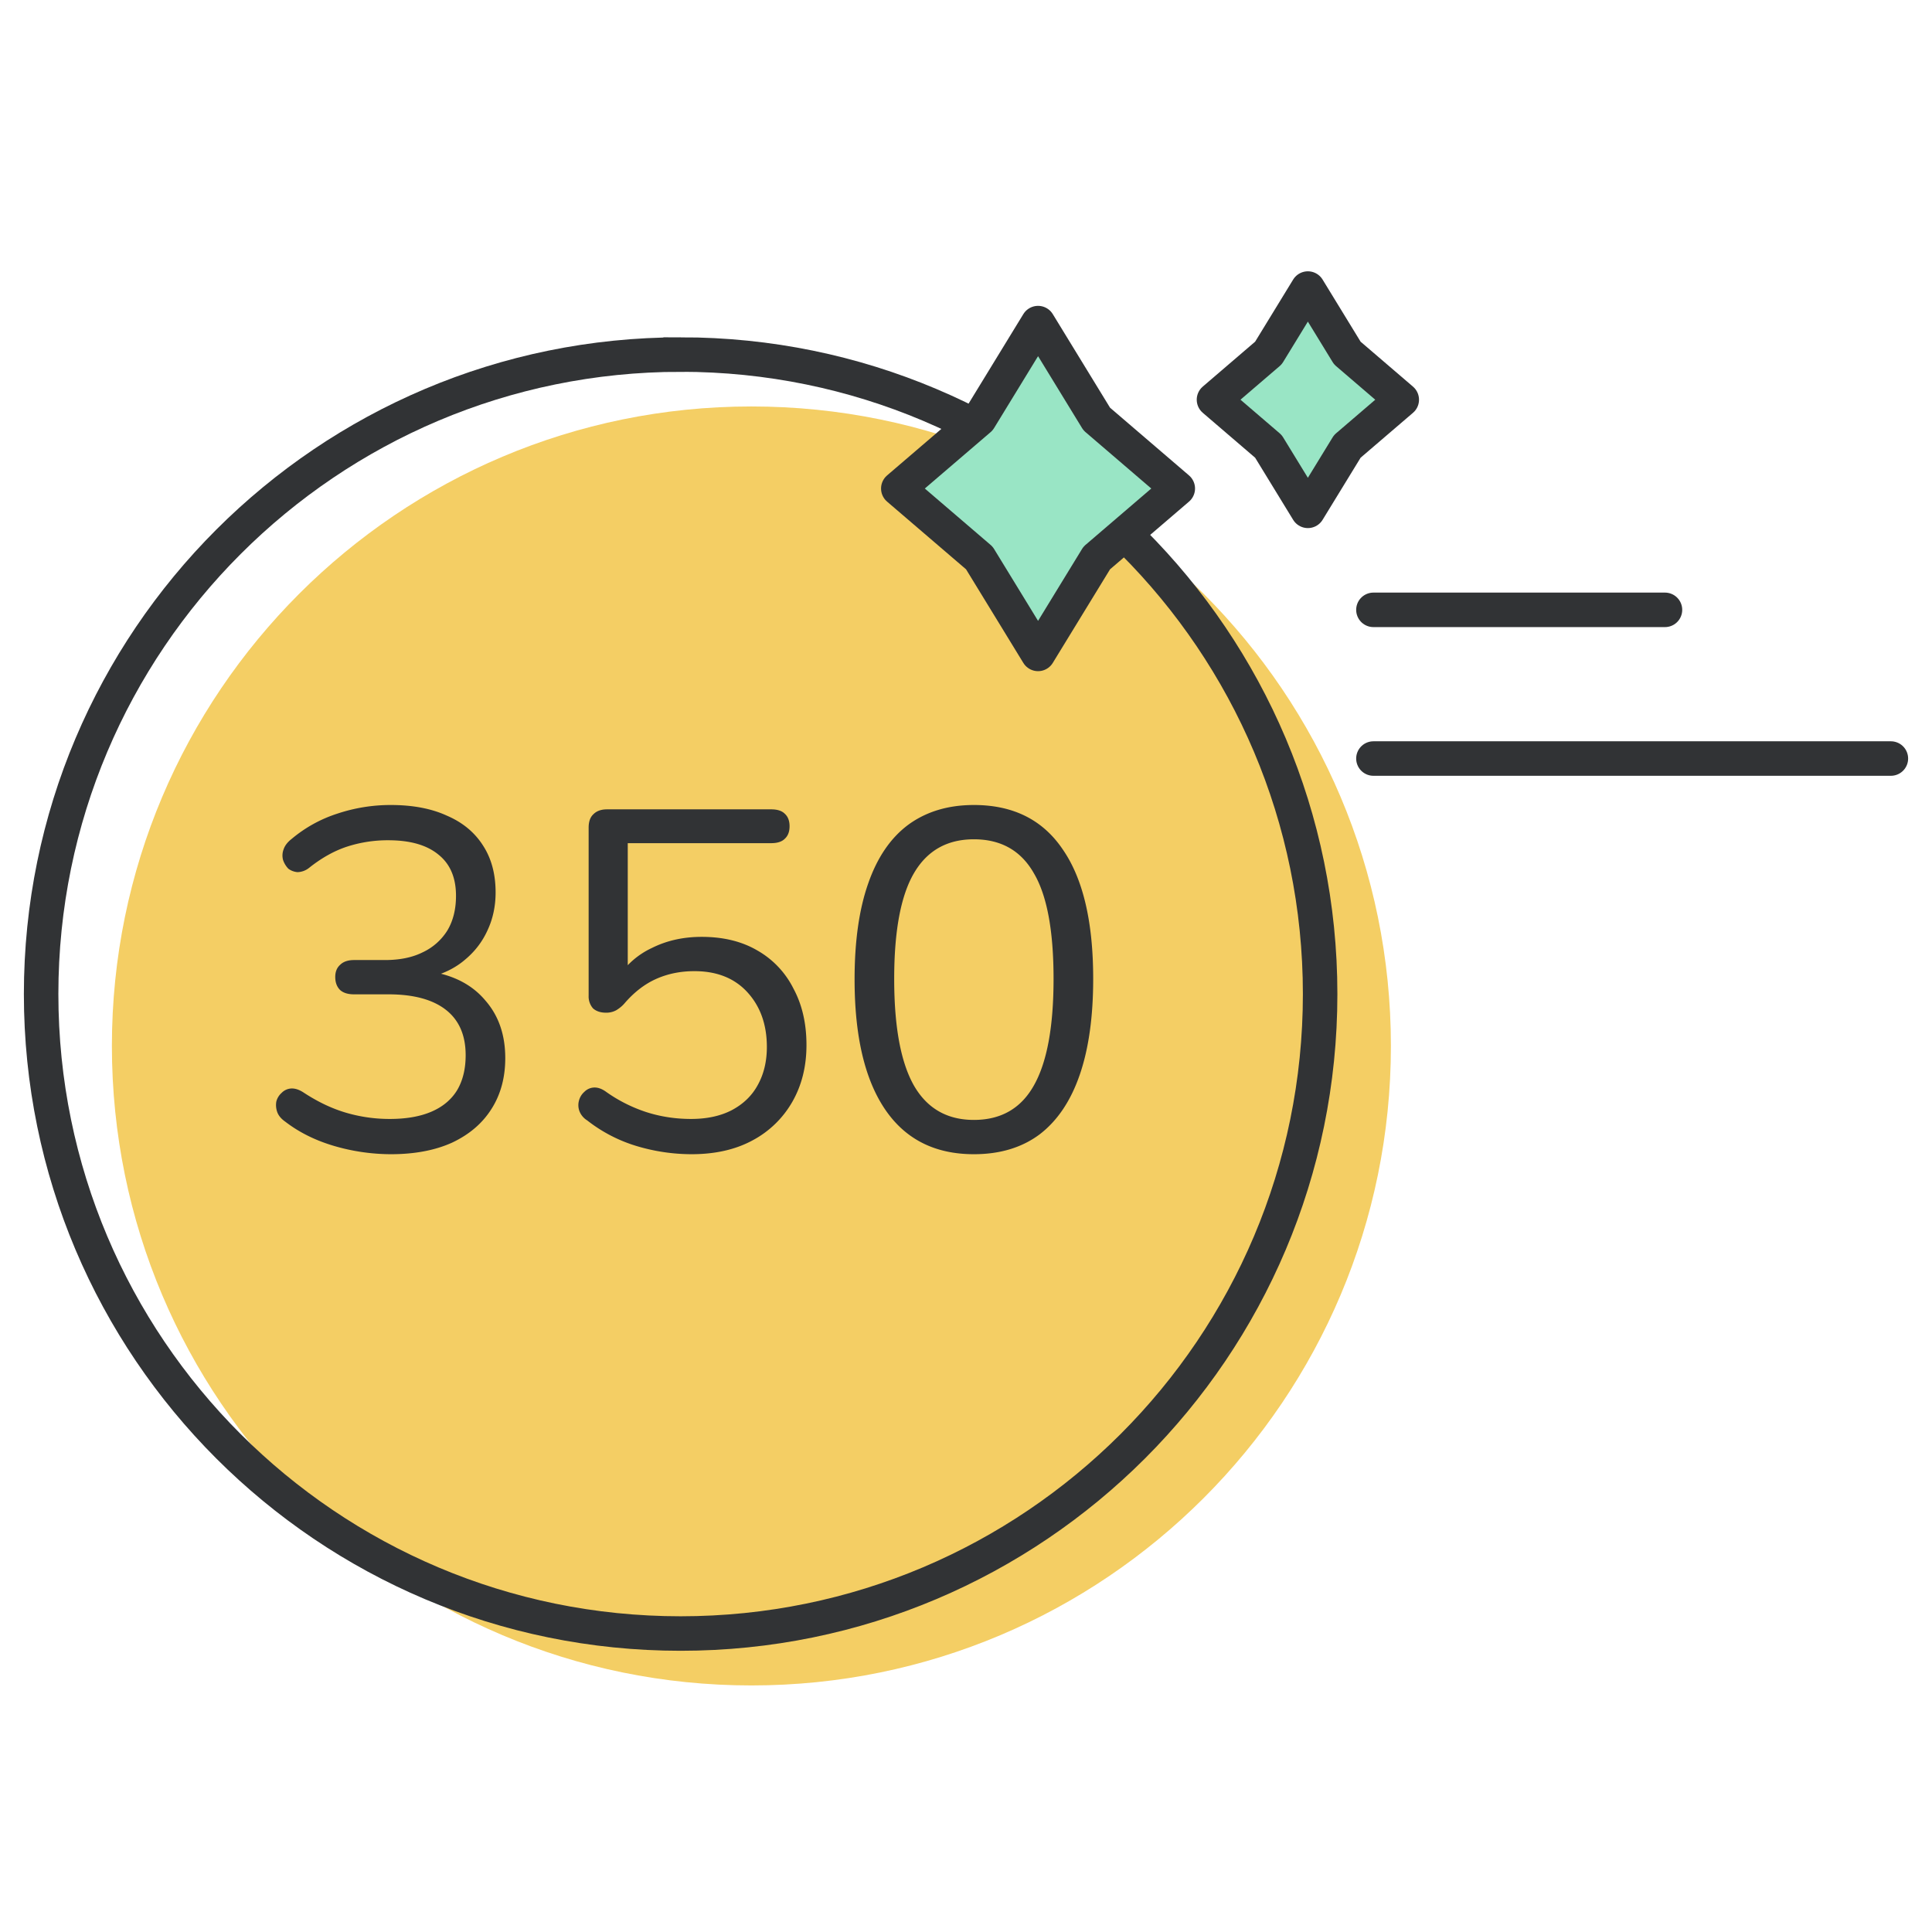
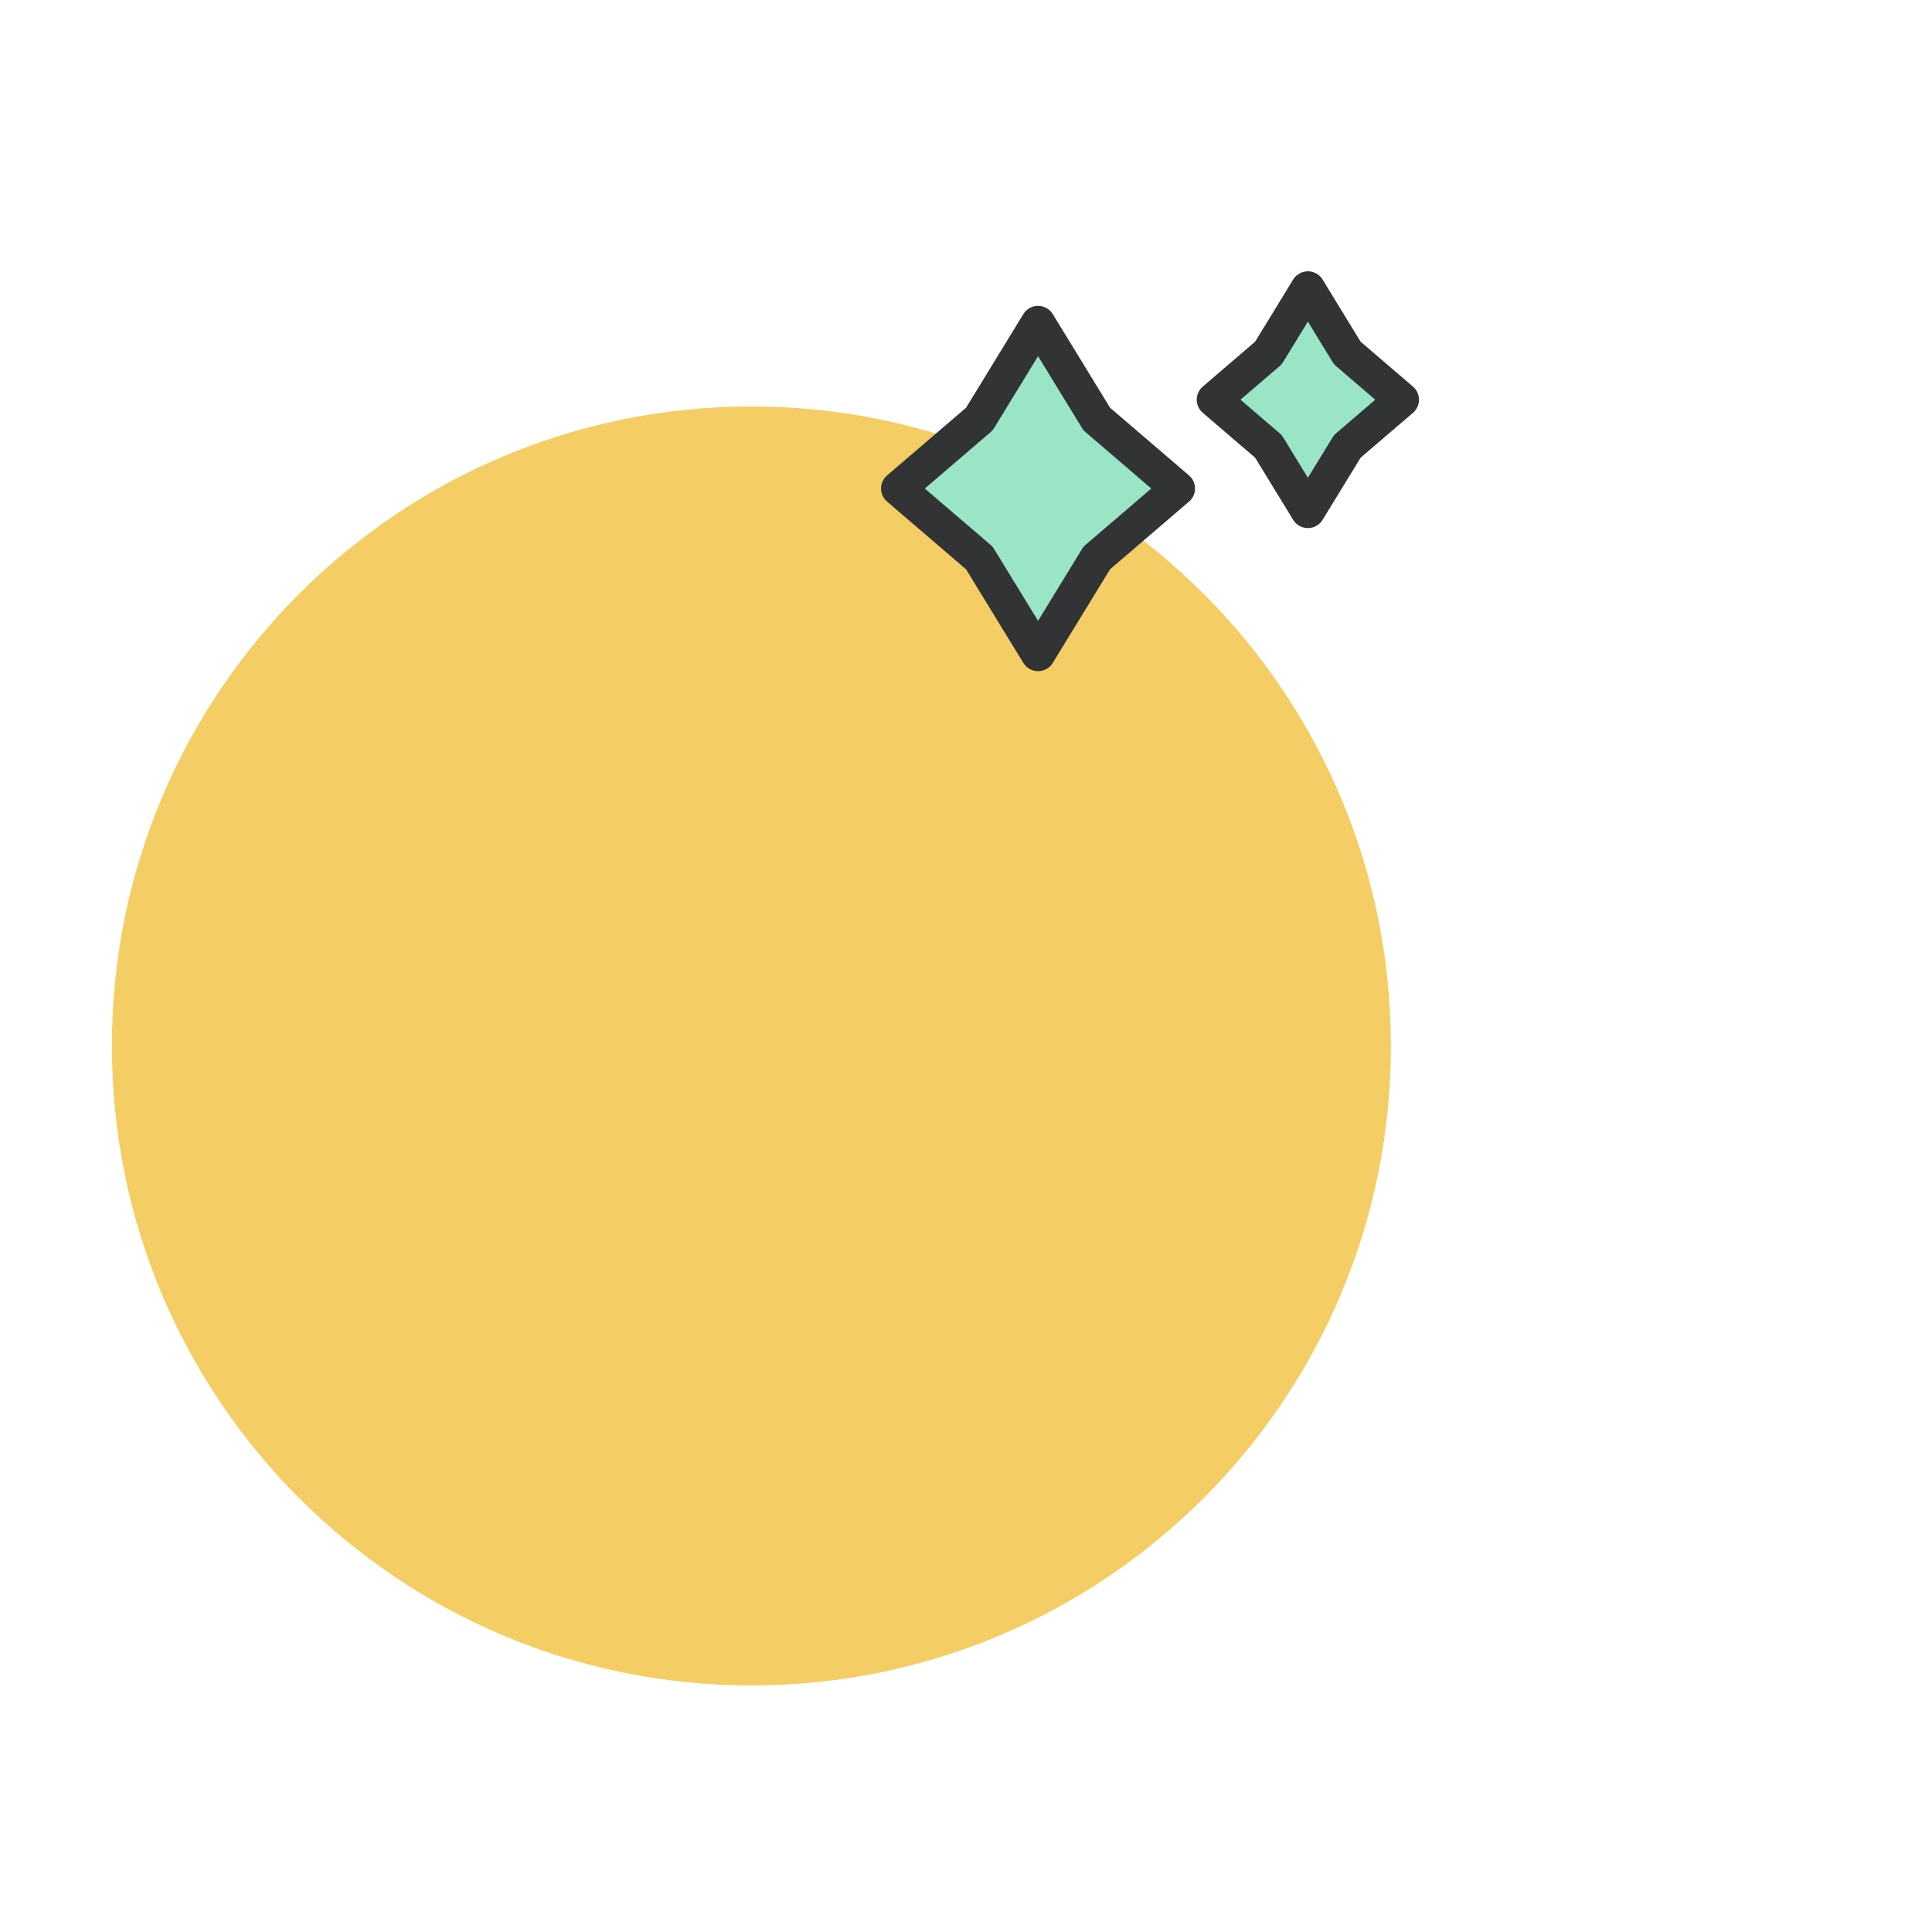
<svg xmlns="http://www.w3.org/2000/svg" width="84" height="84" fill="none">
-   <path stroke="#313335" stroke-linecap="round" stroke-miterlimit="10" stroke-width="1.5" d="M59.714 32.98h22.498M59.714 26.515H72.39" />
-   <path fill="#F4CE64" fill-rule="evenodd" d="M32.67 17.672c15.355 0 27.804 12.448 27.804 27.804 0 15.356-12.449 27.804-27.804 27.804-15.356 0-27.805-12.448-27.805-27.804 0-15.356 12.449-27.804 27.804-27.804Z" clip-rule="evenodd" />
-   <path stroke="#313335" stroke-miterlimit="22.926" stroke-width="1.5" d="M29.592 15.415c15.356 0 27.805 12.449 27.805 27.804 0 15.356-12.449 27.804-27.805 27.804S1.788 58.575 1.788 43.22c0-15.355 12.448-27.804 27.804-27.804Z" clip-rule="evenodd" />
+   <path fill="#F4CE64" fill-rule="evenodd" d="M32.67 17.672c15.355 0 27.804 12.448 27.804 27.804 0 15.356-12.449 27.804-27.804 27.804-15.356 0-27.805-12.448-27.805-27.804 0-15.356 12.449-27.804 27.804-27.804" clip-rule="evenodd" />
  <path fill="#99E5C5" fill-rule="evenodd" d="m45.007 13.576 2.671 4.366 3.69 3.162-3.69 3.162-2.671 4.367-2.671-4.367-3.689-3.162 3.689-3.162 2.67-4.366Z" clip-rule="evenodd" />
  <path stroke="#313335" stroke-linejoin="round" stroke-miterlimit="22.926" stroke-width="1.5" d="m45.133 14.048 2.552 4.171 3.523 3.021-3.523 3.02-2.552 4.171-2.552-4.17-3.524-3.021 3.524-3.02 2.552-4.172Z" clip-rule="evenodd" />
  <path fill="#99E5C5" fill-rule="evenodd" d="m56.595 12.386 1.795 2.934 2.478 2.125-2.478 2.124-1.795 2.934-1.794-2.934-2.48-2.124 2.48-2.125 1.794-2.934Z" clip-rule="evenodd" />
  <path stroke="#313335" stroke-linejoin="round" stroke-miterlimit="22.926" stroke-width="1.5" d="m56.864 12.546 1.715 2.803 2.367 2.03-2.367 2.029-1.715 2.802-1.715-2.802-2.367-2.03 2.367-2.03 1.715-2.802Z" clip-rule="evenodd" />
-   <path fill="#313335" d="M42.343 50.183c-1.694 0-2.982-.651-3.864-1.953-.882-1.302-1.323-3.185-1.323-5.649 0-1.652.196-3.038.588-4.158.392-1.134.973-1.988 1.743-2.562.784-.574 1.736-.861 2.856-.861 1.708 0 2.996.644 3.864 1.932.882 1.274 1.323 3.15 1.323 5.628 0 1.652-.196 3.045-.588 4.179-.392 1.134-.973 1.995-1.743 2.583-.77.574-1.722.861-2.856.861Zm0-1.491c1.176 0 2.044-.497 2.604-1.491.574-1.008.86-2.555.86-4.641 0-2.1-.286-3.633-.86-4.599-.56-.98-1.428-1.47-2.604-1.47-1.162 0-2.03.49-2.604 1.47-.574.98-.861 2.513-.861 4.599 0 2.086.287 3.633.86 4.641.575.994 1.443 1.491 2.605 1.491ZM30.066 50.183a8.34 8.34 0 0 1-2.394-.357 6.518 6.518 0 0 1-2.142-1.113.823.823 0 0 1-.336-.399.747.747 0 0 1-.021-.462.752.752 0 0 1 .231-.378.63.63 0 0 1 .399-.189c.168-.014.343.042.525.168a6.5 6.5 0 0 0 1.785.903c.616.196 1.26.294 1.932.294.686 0 1.274-.126 1.764-.378.504-.266.882-.63 1.134-1.092.266-.476.399-1.029.399-1.659 0-.966-.28-1.757-.84-2.373-.56-.616-1.33-.924-2.31-.924-.602 0-1.155.112-1.659.336-.504.224-.966.581-1.386 1.071-.098.112-.217.21-.357.294a.893.893 0 0 1-.441.105c-.238 0-.427-.063-.567-.189a.785.785 0 0 1-.189-.546v-7.308c0-.266.07-.462.21-.588.14-.14.336-.21.588-.21h7.14c.266 0 .462.063.588.189.14.126.21.308.21.546 0 .238-.07.42-.21.546-.126.126-.322.189-.588.189h-6.237v5.901h-.462a3.525 3.525 0 0 1 1.512-1.344c.644-.322 1.365-.483 2.163-.483.938 0 1.743.196 2.415.588a3.917 3.917 0 0 1 1.575 1.659c.378.7.567 1.519.567 2.457 0 .924-.203 1.743-.609 2.457a4.324 4.324 0 0 1-1.722 1.68c-.742.406-1.631.609-2.667.609ZM16.991 50.183a8.841 8.841 0 0 1-2.457-.357c-.812-.238-1.519-.588-2.121-1.05-.182-.126-.301-.266-.357-.42a.897.897 0 0 1-.042-.462.752.752 0 0 1 .231-.378.63.63 0 0 1 .399-.189c.168-.014.35.042.546.168.616.406 1.232.7 1.848.882a6.709 6.709 0 0 0 1.911.273c.714 0 1.316-.105 1.806-.315.49-.21.861-.518 1.113-.924.252-.42.378-.931.378-1.533 0-.868-.287-1.526-.861-1.974-.574-.448-1.407-.672-2.499-.672h-1.491c-.266 0-.469-.063-.609-.189-.14-.14-.21-.329-.21-.567 0-.224.07-.399.21-.525.14-.14.343-.21.609-.21h1.344c.644 0 1.19-.112 1.638-.336a2.52 2.52 0 0 0 1.071-.945c.252-.42.378-.924.378-1.512 0-.784-.252-1.379-.756-1.785-.504-.42-1.232-.63-2.184-.63a5.74 5.74 0 0 0-1.785.273c-.56.182-1.113.49-1.659.924a.838.838 0 0 1-.504.189.766.766 0 0 1-.399-.147 1.016 1.016 0 0 1-.231-.378.747.747 0 0 1 .021-.462c.056-.168.175-.322.357-.462a5.884 5.884 0 0 1 1.974-1.092A7.324 7.324 0 0 1 16.991 35c.952 0 1.764.154 2.436.462.686.294 1.211.728 1.575 1.302.364.56.546 1.239.546 2.037 0 .602-.119 1.155-.357 1.659-.224.49-.546.91-.966 1.26-.406.35-.903.602-1.491.756v-.231c1.022.168 1.813.588 2.373 1.26.574.658.861 1.491.861 2.499 0 .854-.203 1.596-.609 2.226-.392.616-.959 1.099-1.701 1.449-.742.336-1.631.504-2.667.504Z" />
</svg>